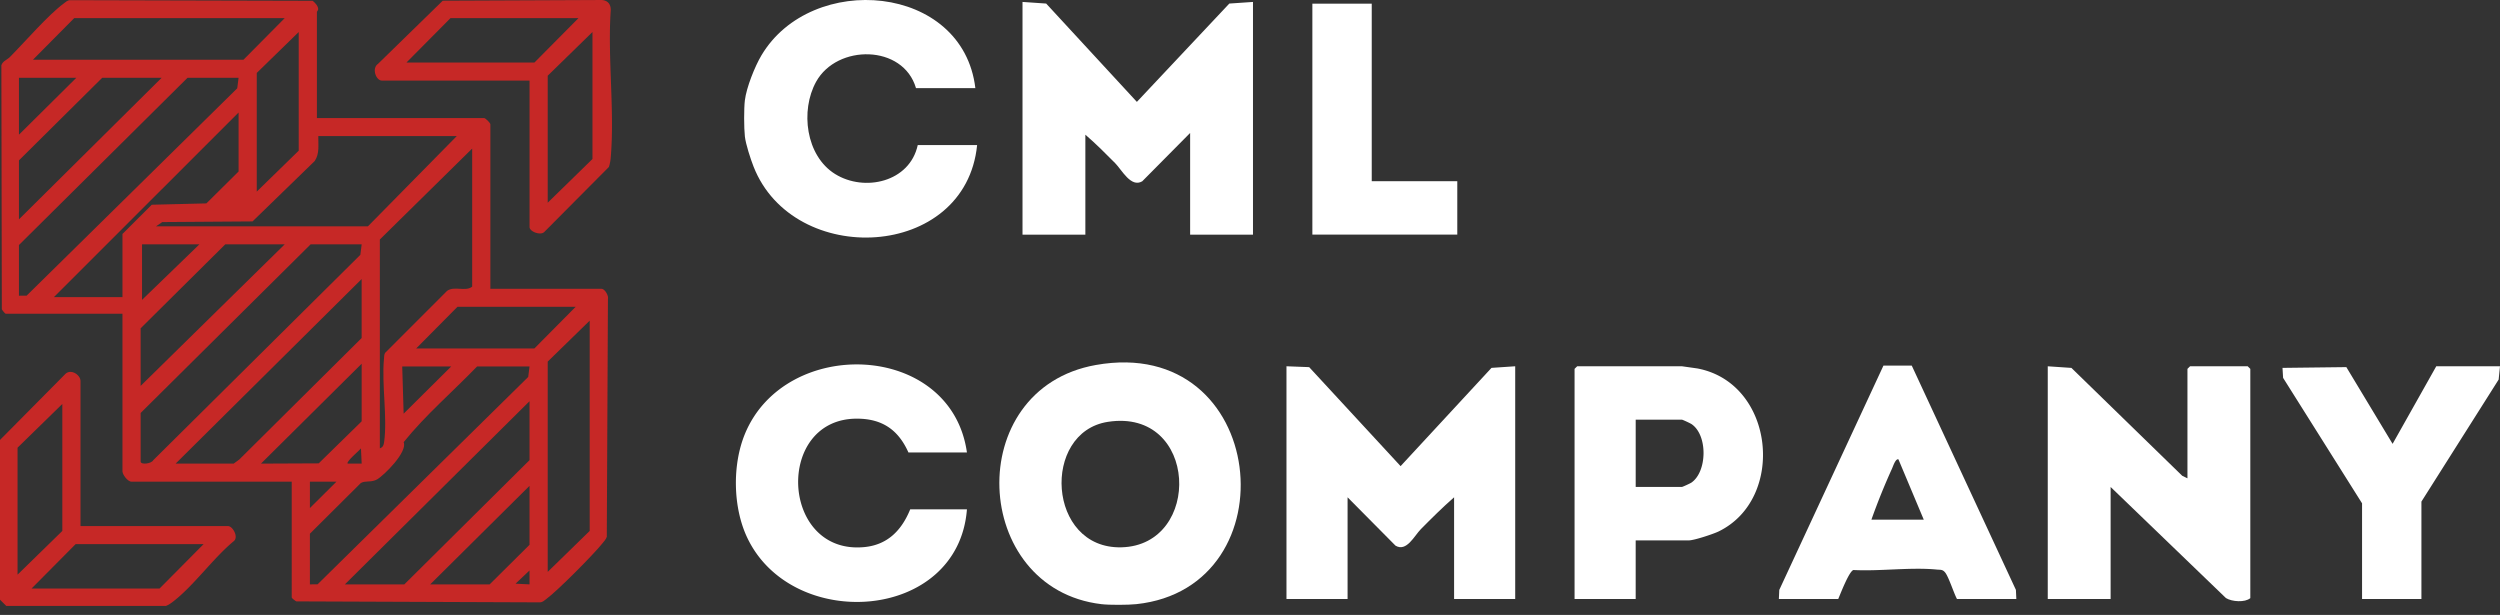
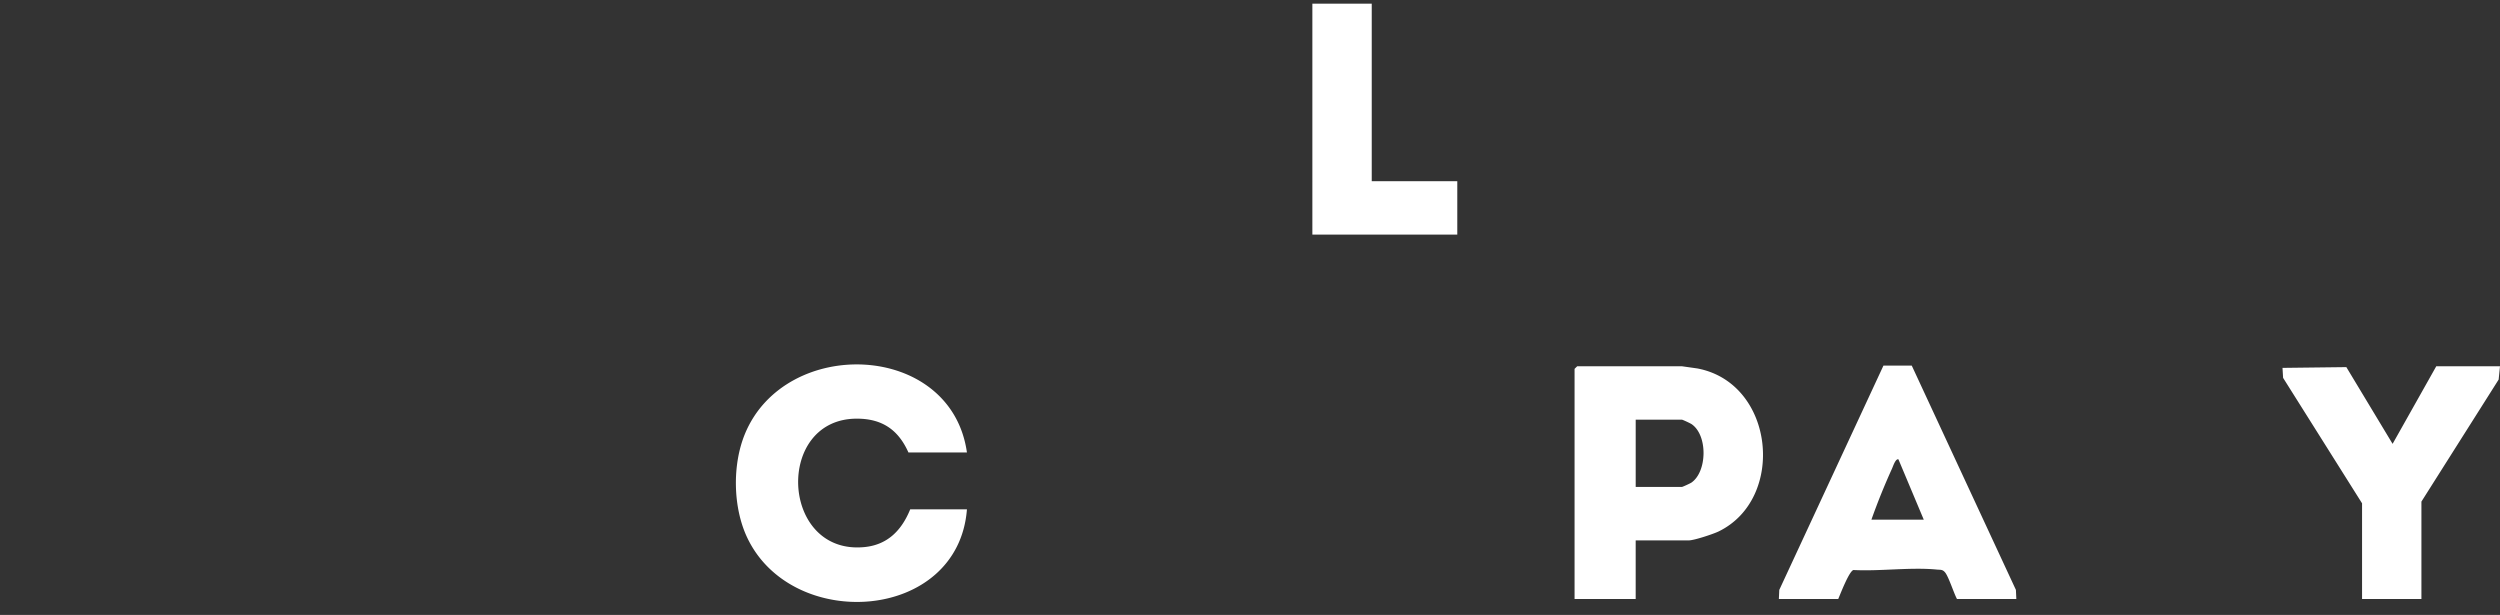
<svg xmlns="http://www.w3.org/2000/svg" width="248" height="61" fill="none">
  <rect width="100%" height="100%" fill="#333333" stroke="none" />
-   <path d="M31.437 11.711H48.02c.139 0 .625.481.625.62v16.316h11.032c.313 0 .727.69.63 1.026l-.113 23.58c-.094.261-.274.45-.444.66-.912 1.134-4.425 4.676-5.552 5.507-.2.147-.36.322-.636.333l-24.17-.096c-.103-.044-.453-.325-.453-.377V47.782H13.05c-.39 0-.902-.704-.902-1.033V31.124H.561c-.053 0-.338-.348-.38-.448L.136 6.472c.134-.42.563-.531.844-.815C2.451 4.179 4.764 1.495 6.317.35c.2-.147.36-.322.636-.333L31.018.08c.233.187.544.513.546.823 0 .125-.127.234-.127.276v10.532zm-3.192-9.913H7.36l-4.094 4.13h20.885l4.093-4.13zm-2.775 17.21l4.163-4.062V3.176l-4.163 4.06V19.01v-.002zM7.57 7.717H1.88v5.644l5.69-5.644zm8.466 0h-5.898L1.88 15.909v5.85L16.035 7.717v.002zm7.63 0h-5.064L1.879 24.308v5.026l.761-.003L23.535 8.76l.132-1.04-.001-.001zM12.149 29.472v-6.264l2.907-2.899 5.417-.132 3.194-3.165v-5.85L5.349 29.473h6.8l-.001-.001zM45.313 13.5H31.576c-.02.847.146 1.723-.354 2.471l-6.17 5.993-8.956.065-.618.42H36.5l8.811-8.949h.001zm-7.632 30.977c.305-.107.384-.324.423-.613.339-2.467-.254-5.711-.014-8.274.018-.2.007-.398.108-.581l6.15-6.153c.717-.523 1.823.106 2.49-.418v-13.7l-9.157 9.018v20.721zM19.78 24.24h-5.69v5.507l5.69-5.507zm8.464 0h-5.898l-8.395 8.329v5.713l14.293-14.044v.002zm7.633 0h-5.065l-16.86 16.727v4.819c0 .344 1.07.223 1.251-.135L35.746 25.28l.132-1.04zM17.42 45.992h5.759l.558-.409 12.138-12.05v-5.85L17.42 45.993zm39.687-15.557H45.38l-4.093 4.13h11.726l4.093-4.13zM54.333 56.73l4.163-4.061V31.81l-4.163 4.061V56.73zM35.878 36.08l-9.991 9.911 5.73-.026 4.26-4.171V36.08zm8.88.275h-4.857l.14 4.681 4.717-4.681zm2.567 0c-2.416 2.504-5.112 4.81-7.283 7.506.417.96-1.956 3.318-2.651 3.703-.572.319-1.13.087-1.593.348l-5.056 5.032v5.026l.76-.003 20.896-20.572.132-1.04h-5.205zM34.212 57.97h5.898l12.418-12.322V39.8L34.212 57.971v-.001zm1.666-11.977l-.07-1.514c-.134.194-1.518 1.336-1.318 1.512h1.388v.002zm-2.499 1.788h-2.636v2.616l2.636-2.616zm9.297 10.189h5.898l3.954-3.924v-5.85l-9.852 9.775v-.001zm9.854 0l-.003-1.378-1.385 1.309 1.388.069z" fill="#C62826" />
-   <path d="M7.985 52.188h14.64c.456 0 1.088 1.104.548 1.508-2.043 1.694-3.97 4.428-6.025 5.998-.218.167-.432.32-.693.413l-15.83.003L0 59.49V43.642l6.465-6.526c.546-.572 1.52.062 1.52.682v14.39zm-6.243 4.818l4.44-4.336V40.073l-4.44 4.336v12.597zm18.455-3.028H7.501L3.13 58.384h12.696l4.371-4.406zM37.889 7.993c-.59 0-1.026-1.198-.407-1.643L43.92.07 59.544.001c.678-.03 1.071.372 1.04 1.033-.315 4.725.399 9.938 0 14.605a4.01 4.01 0 01-.181.923l-6.407 6.446c-.368.38-1.465-.027-1.465-.489V7.993H37.89zm19.496-6.195H44.69l-4.371 4.406h12.696l4.371-4.406zm-3.052 18.311l4.44-4.336V3.176l-4.44 4.336V20.11z" fill="#C62826" />
-   <path d="M112.721 59.932c-.814.085-2.66.096-3.464 0-12.932-1.532-13.854-21.35-.559-23.723 17.121-3.056 19.568 22.077 4.023 23.723zm-2.817-18.085c-6.61 1.02-6.032 12.621 1.334 12.447 8.063-.19 7.649-13.834-1.334-12.447zM73.893 9.939c.152-1.253.984-3.344 1.642-4.449 4.96-8.342 19.986-7.115 21.221 3.253h-5.889c-1.272-4.352-7.835-4.38-9.909-.633-1.58 2.856-1.03 7.344 1.886 9.154 2.916 1.81 7.406.794 8.197-2.876h5.889c-1.135 11.438-18.22 12.224-22.176 2.142-.298-.758-.778-2.23-.863-2.996-.092-.839-.1-2.762 0-3.592l.002-.003zM124.296.192V23.28h-6.235V13.19l-4.753 4.796c-1.121.656-2.01-1.119-2.691-1.808-.953-.964-1.921-1.932-2.949-2.817v9.918h-6.235V.192l2.347.161 8.998 9.754 9.171-9.754 2.347-.16zm26.012 36.142V59.42h-6.062V49.332c-1.142 1-2.228 2.079-3.296 3.158-.651.66-1.42 2.297-2.517 1.638l-4.753-4.796V59.42h-6.062V36.334l2.251.086 9.07 9.82 9.018-9.747 2.351-.159zm66.687 11.116V36.59l.26-.256h5.716l.26.257v22.744c-.531.451-1.827.36-2.417-.007l-11.441-11.021v11.115h-6.236V36.336l2.348.16 10.988 10.698.522.255z" fill="#fff" />
  <path d="M95.92 50.528c-.865 11.15-17.344 12.229-21.8 2.797-1.417-3-1.485-7.205-.229-10.266 4.01-9.77 20.47-9.192 22.029 1.826h-5.803c-.986-2.208-2.555-3.334-5.052-3.354-8.246-.072-7.669 13.577.702 12.737 2.32-.233 3.695-1.704 4.525-3.74h5.63-.002zm66.34 3.078v5.814h-6.063V36.59l.26-.256h10.393l1.516.214c7.701 1.442 8.819 12.944 2.099 16.182-.526.253-2.417.876-2.922.876h-5.283zm0-5.303h4.59c.06 0 .828-.35.946-.434 1.566-1.094 1.623-4.711 0-5.801-.129-.085-.877-.435-.945-.435h-4.589v6.67h-.002zm14.204 11.116l.041-.9 10.334-22.252h2.807l10.333 22.252.041.9h-5.889c-.319-.589-.835-2.249-1.2-2.661-.252-.284-.458-.224-.782-.255-2.59-.255-5.65.181-8.29.043-.427.126-1.272 2.33-1.506 2.874h-5.889v-.001zm9.179-7.866h5.196l-2.514-5.986c-.289-.092-.533.693-.634.912a64.153 64.153 0 00-2.048 5.074zm48.673-1.624l-7.832-12.445-.06-.99 6.334-.076 4.588 7.613 4.332-7.697H248l-.135 1.321-7.66 12.103v9.66h-5.889v-9.49zM136.076.364v17.612h8.487v5.3h-14.376V.365h5.889z" fill="#fff" />
</svg>